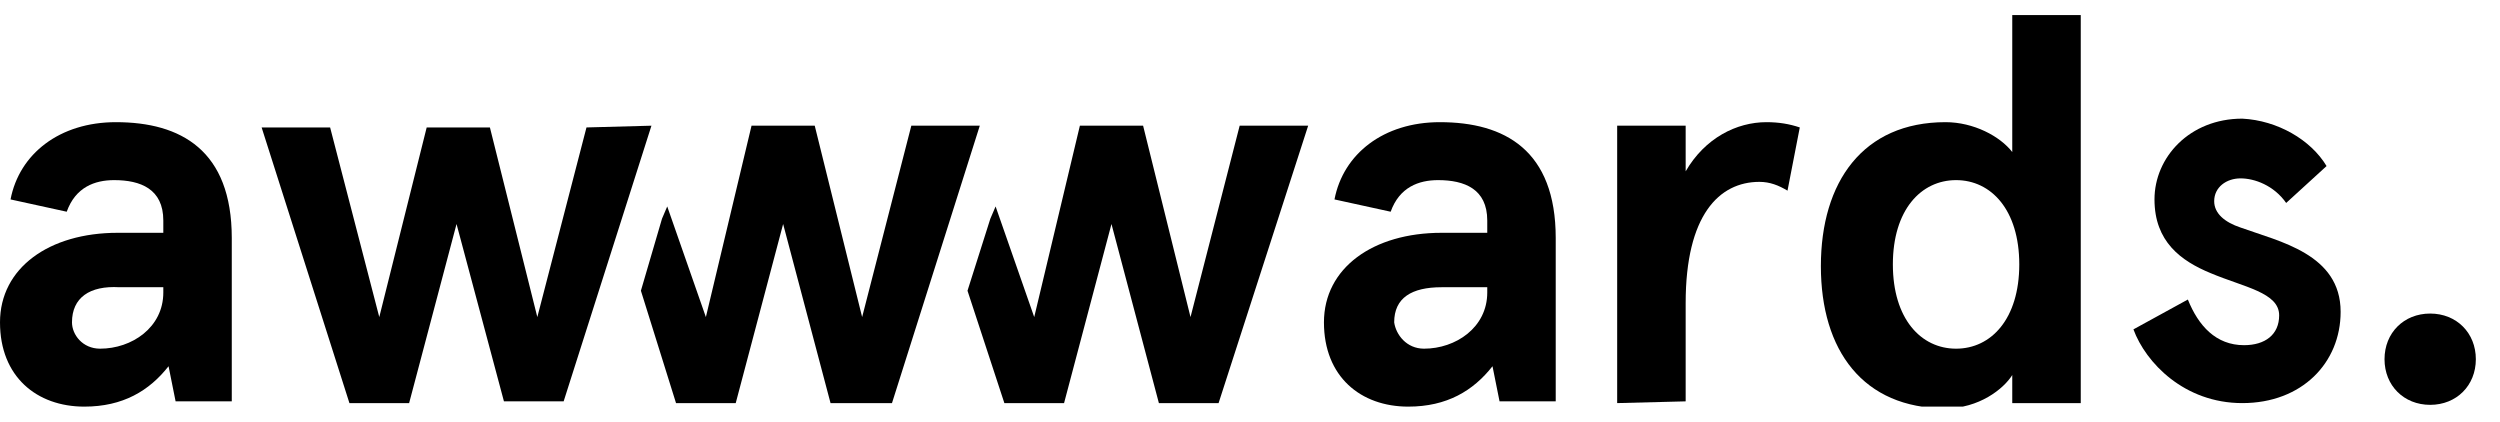
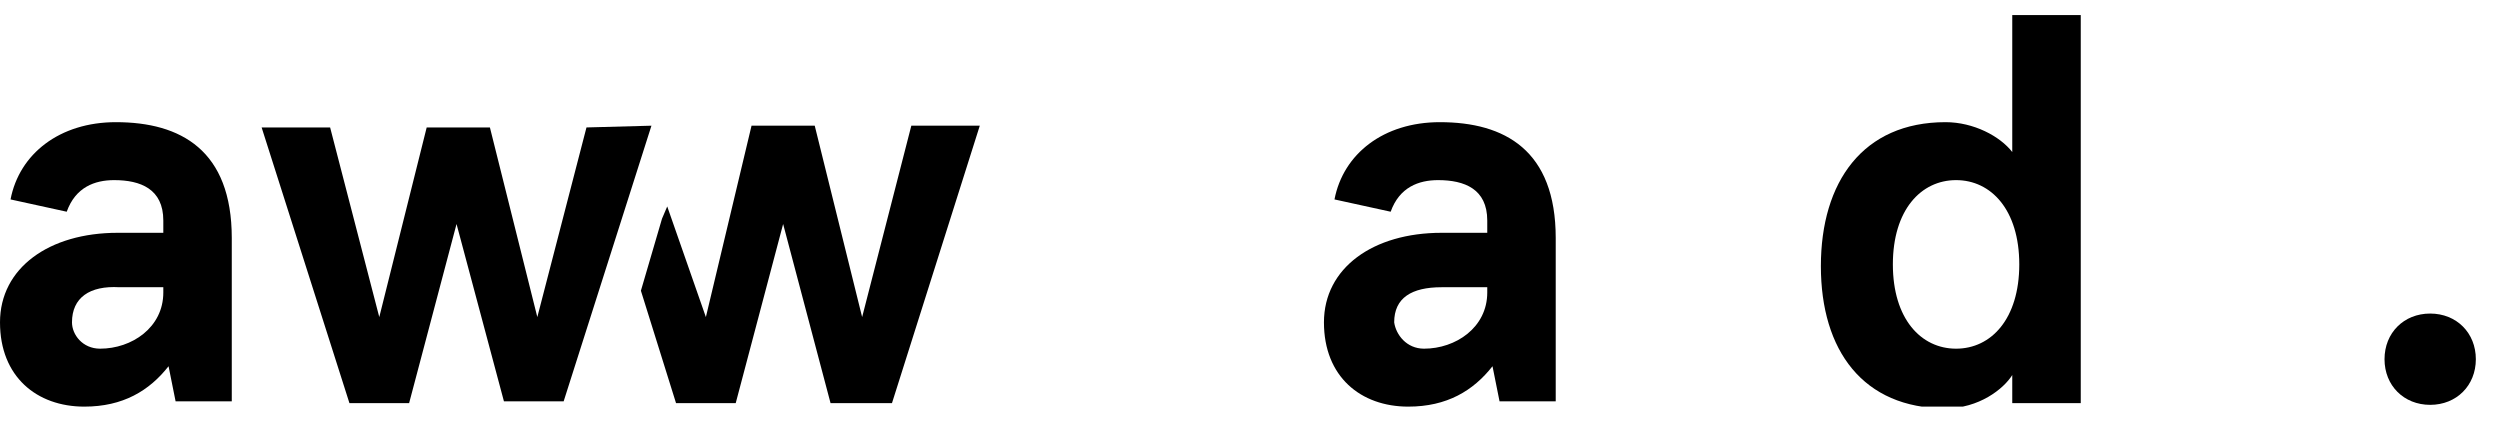
<svg xmlns="http://www.w3.org/2000/svg" width="83" height="14" viewBox="0 0 83 14" fill="none">
  <g clip-path="url(#clip0_209_1828)">
    <path d="M0.35 6.621C0.641 5.105 1.982 4.056 3.848 4.056C6.004 4.056 7.695 4.989 7.695 7.904V13.325H5.83L5.596 12.159C4.955 12.975 4.081 13.5 2.798 13.5C1.224 13.5 0 12.509 0 10.702C0 8.895 1.632 7.729 3.906 7.729H5.422V7.321C5.422 6.271 4.664 5.98 3.789 5.98C3.148 5.98 2.507 6.213 2.215 7.029L0.35 6.621ZM3.323 11.576C4.372 11.576 5.422 10.877 5.422 9.711V9.536H3.964C2.973 9.478 2.39 9.886 2.39 10.702C2.39 11.11 2.74 11.576 3.323 11.576Z" fill="black" />
    <path d="M44.305 6.621C44.596 5.105 45.937 4.056 47.803 4.056C49.96 4.056 51.65 4.989 51.65 7.904V13.325H49.785L49.551 12.159C48.91 12.975 48.036 13.5 46.753 13.5C45.179 13.5 43.955 12.509 43.955 10.702C43.955 8.895 45.587 7.729 47.861 7.729H49.377V7.321C49.377 6.271 48.619 5.98 47.744 5.98C47.103 5.98 46.462 6.213 46.17 7.029L44.305 6.621ZM47.278 11.576C48.327 11.576 49.377 10.877 49.377 9.711V9.536H47.861C46.87 9.536 46.287 9.886 46.287 10.702C46.345 11.11 46.695 11.576 47.278 11.576Z" fill="black" />
-     <path d="M53.69 13.383V4.173H55.964V5.688C56.605 4.581 57.655 4.056 58.646 4.056C59.054 4.056 59.404 4.114 59.753 4.231L59.345 6.33C59.054 6.155 58.762 6.038 58.413 6.038C57.072 6.038 55.964 7.146 55.964 10.061V13.325L53.69 13.383Z" fill="black" />
    <path d="M64.592 4.056C65.525 4.056 66.399 4.522 66.807 5.047V0.5H69.081V13.383H66.807V12.451C66.516 12.917 65.7 13.558 64.592 13.558C61.852 13.558 60.453 11.634 60.453 8.836C60.453 6.038 61.852 4.056 64.592 4.056ZM64.942 11.576C66.108 11.576 67.04 10.585 67.04 8.778C67.04 6.971 66.108 5.98 64.942 5.98C63.776 5.98 62.843 6.971 62.843 8.778C62.843 10.585 63.776 11.576 64.942 11.576Z" fill="black" />
-     <path d="M77.242 5.513L75.901 6.738C75.493 6.155 74.852 5.922 74.386 5.922C73.919 5.922 73.511 6.213 73.511 6.679C73.511 7.087 73.861 7.379 74.386 7.554C75.668 8.02 77.709 8.428 77.709 10.352C77.709 12.043 76.426 13.383 74.444 13.383C72.52 13.383 71.238 12.043 70.83 10.935L72.637 9.944C72.987 10.818 73.57 11.46 74.502 11.46C75.202 11.46 75.668 11.11 75.668 10.469C75.668 9.711 74.502 9.536 73.395 9.069C72.404 8.661 71.529 8.02 71.529 6.621C71.529 5.222 72.695 3.939 74.444 3.939C75.61 3.998 76.718 4.639 77.242 5.513Z" fill="black" />
    <path d="M30.256 4.173L28.623 10.527L27.049 4.173H24.951L23.435 10.527L22.152 6.854L21.978 7.262L21.278 9.652L22.444 13.383H24.426L26 7.437L27.574 13.383H29.614L32.529 4.173H30.256Z" fill="black" />
-     <path d="M41.157 4.173L39.525 10.527L37.951 4.173H35.852L34.336 10.527L33.054 6.854L32.879 7.262L32.121 9.652L33.345 13.383H35.327L36.901 7.437L38.475 13.383H40.457L43.431 4.173H41.157Z" fill="black" />
    <path d="M21.628 4.173L18.713 13.325H16.731L15.157 7.437L13.583 13.383H11.601L8.686 4.231H10.96L12.592 10.527L14.166 4.231H16.265L17.839 10.527L19.471 4.231L21.628 4.173Z" fill="black" />
    <path d="M80.682 10.41C81.556 10.41 82.198 11.051 82.198 11.926C82.198 12.8 81.556 13.441 80.682 13.441C79.807 13.441 79.166 12.8 79.166 11.926C79.166 11.051 79.807 10.41 80.682 10.41Z" fill="black" />
  </g>
  <defs>
    <clipPath id="clip0_209_1828">
      <rect width="82.197" height="13" fill="white" transform="translate(0 0.5)" />
    </clipPath>
  </defs>
</svg>